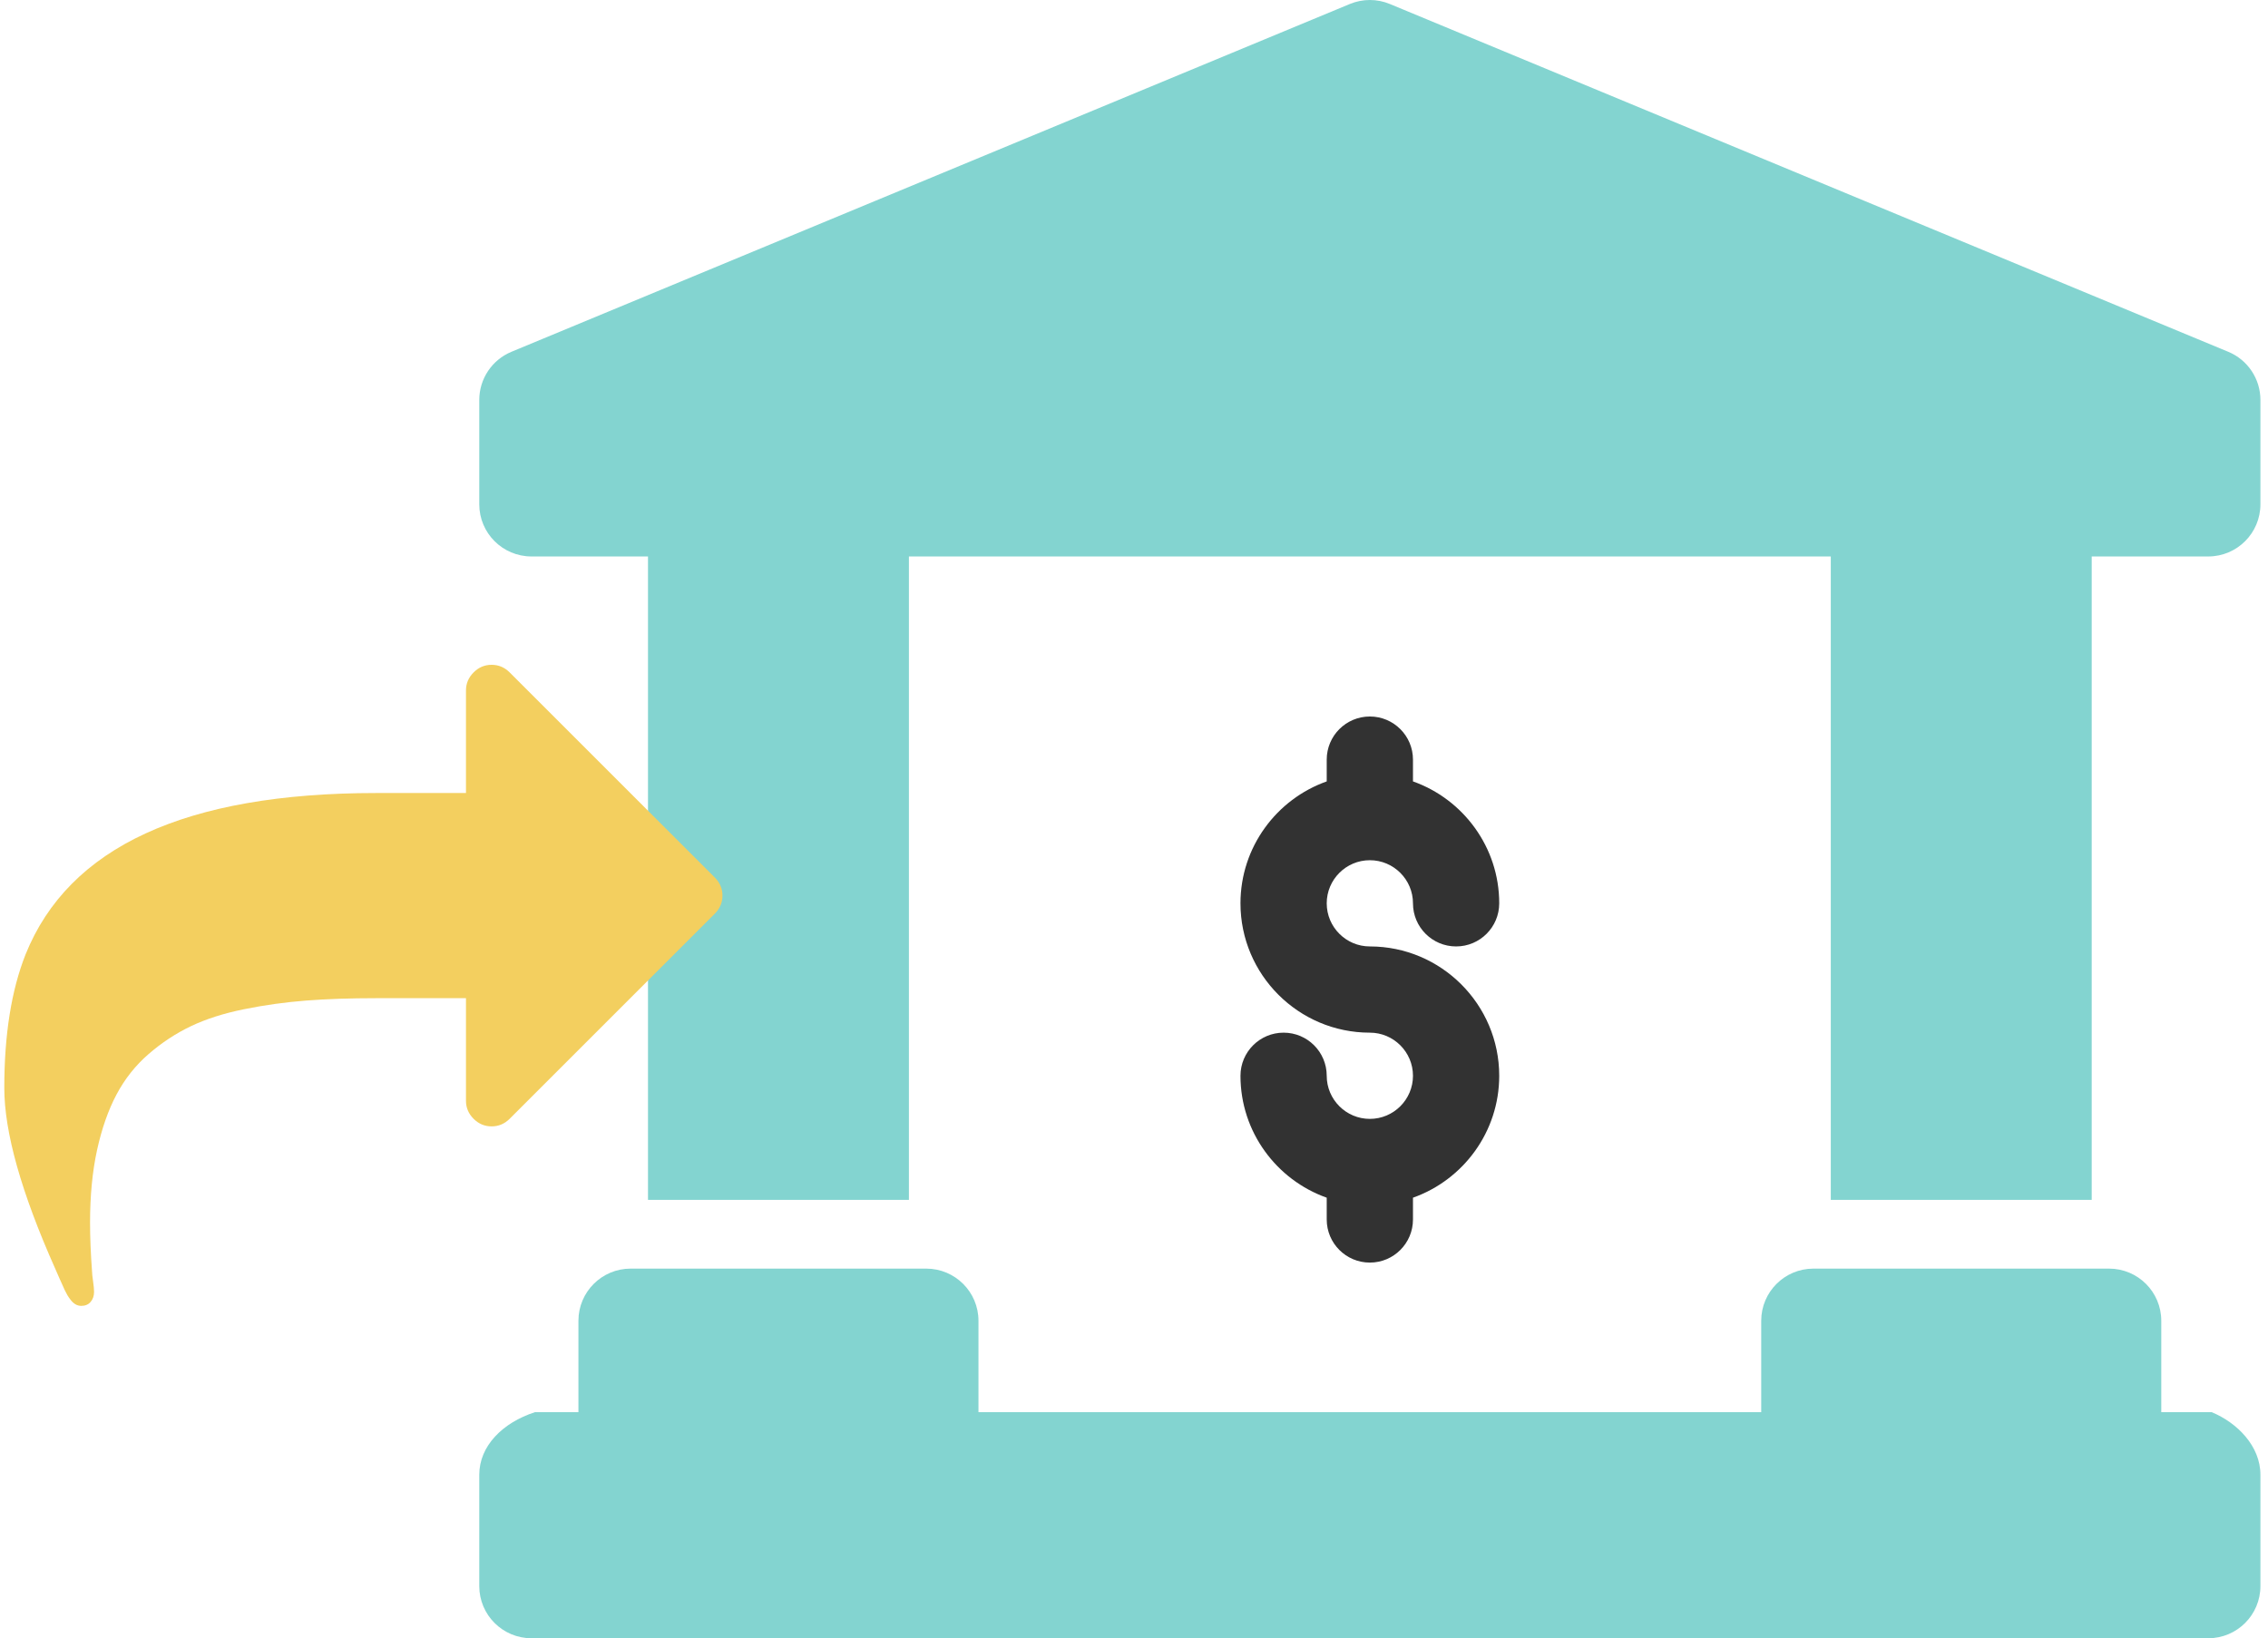
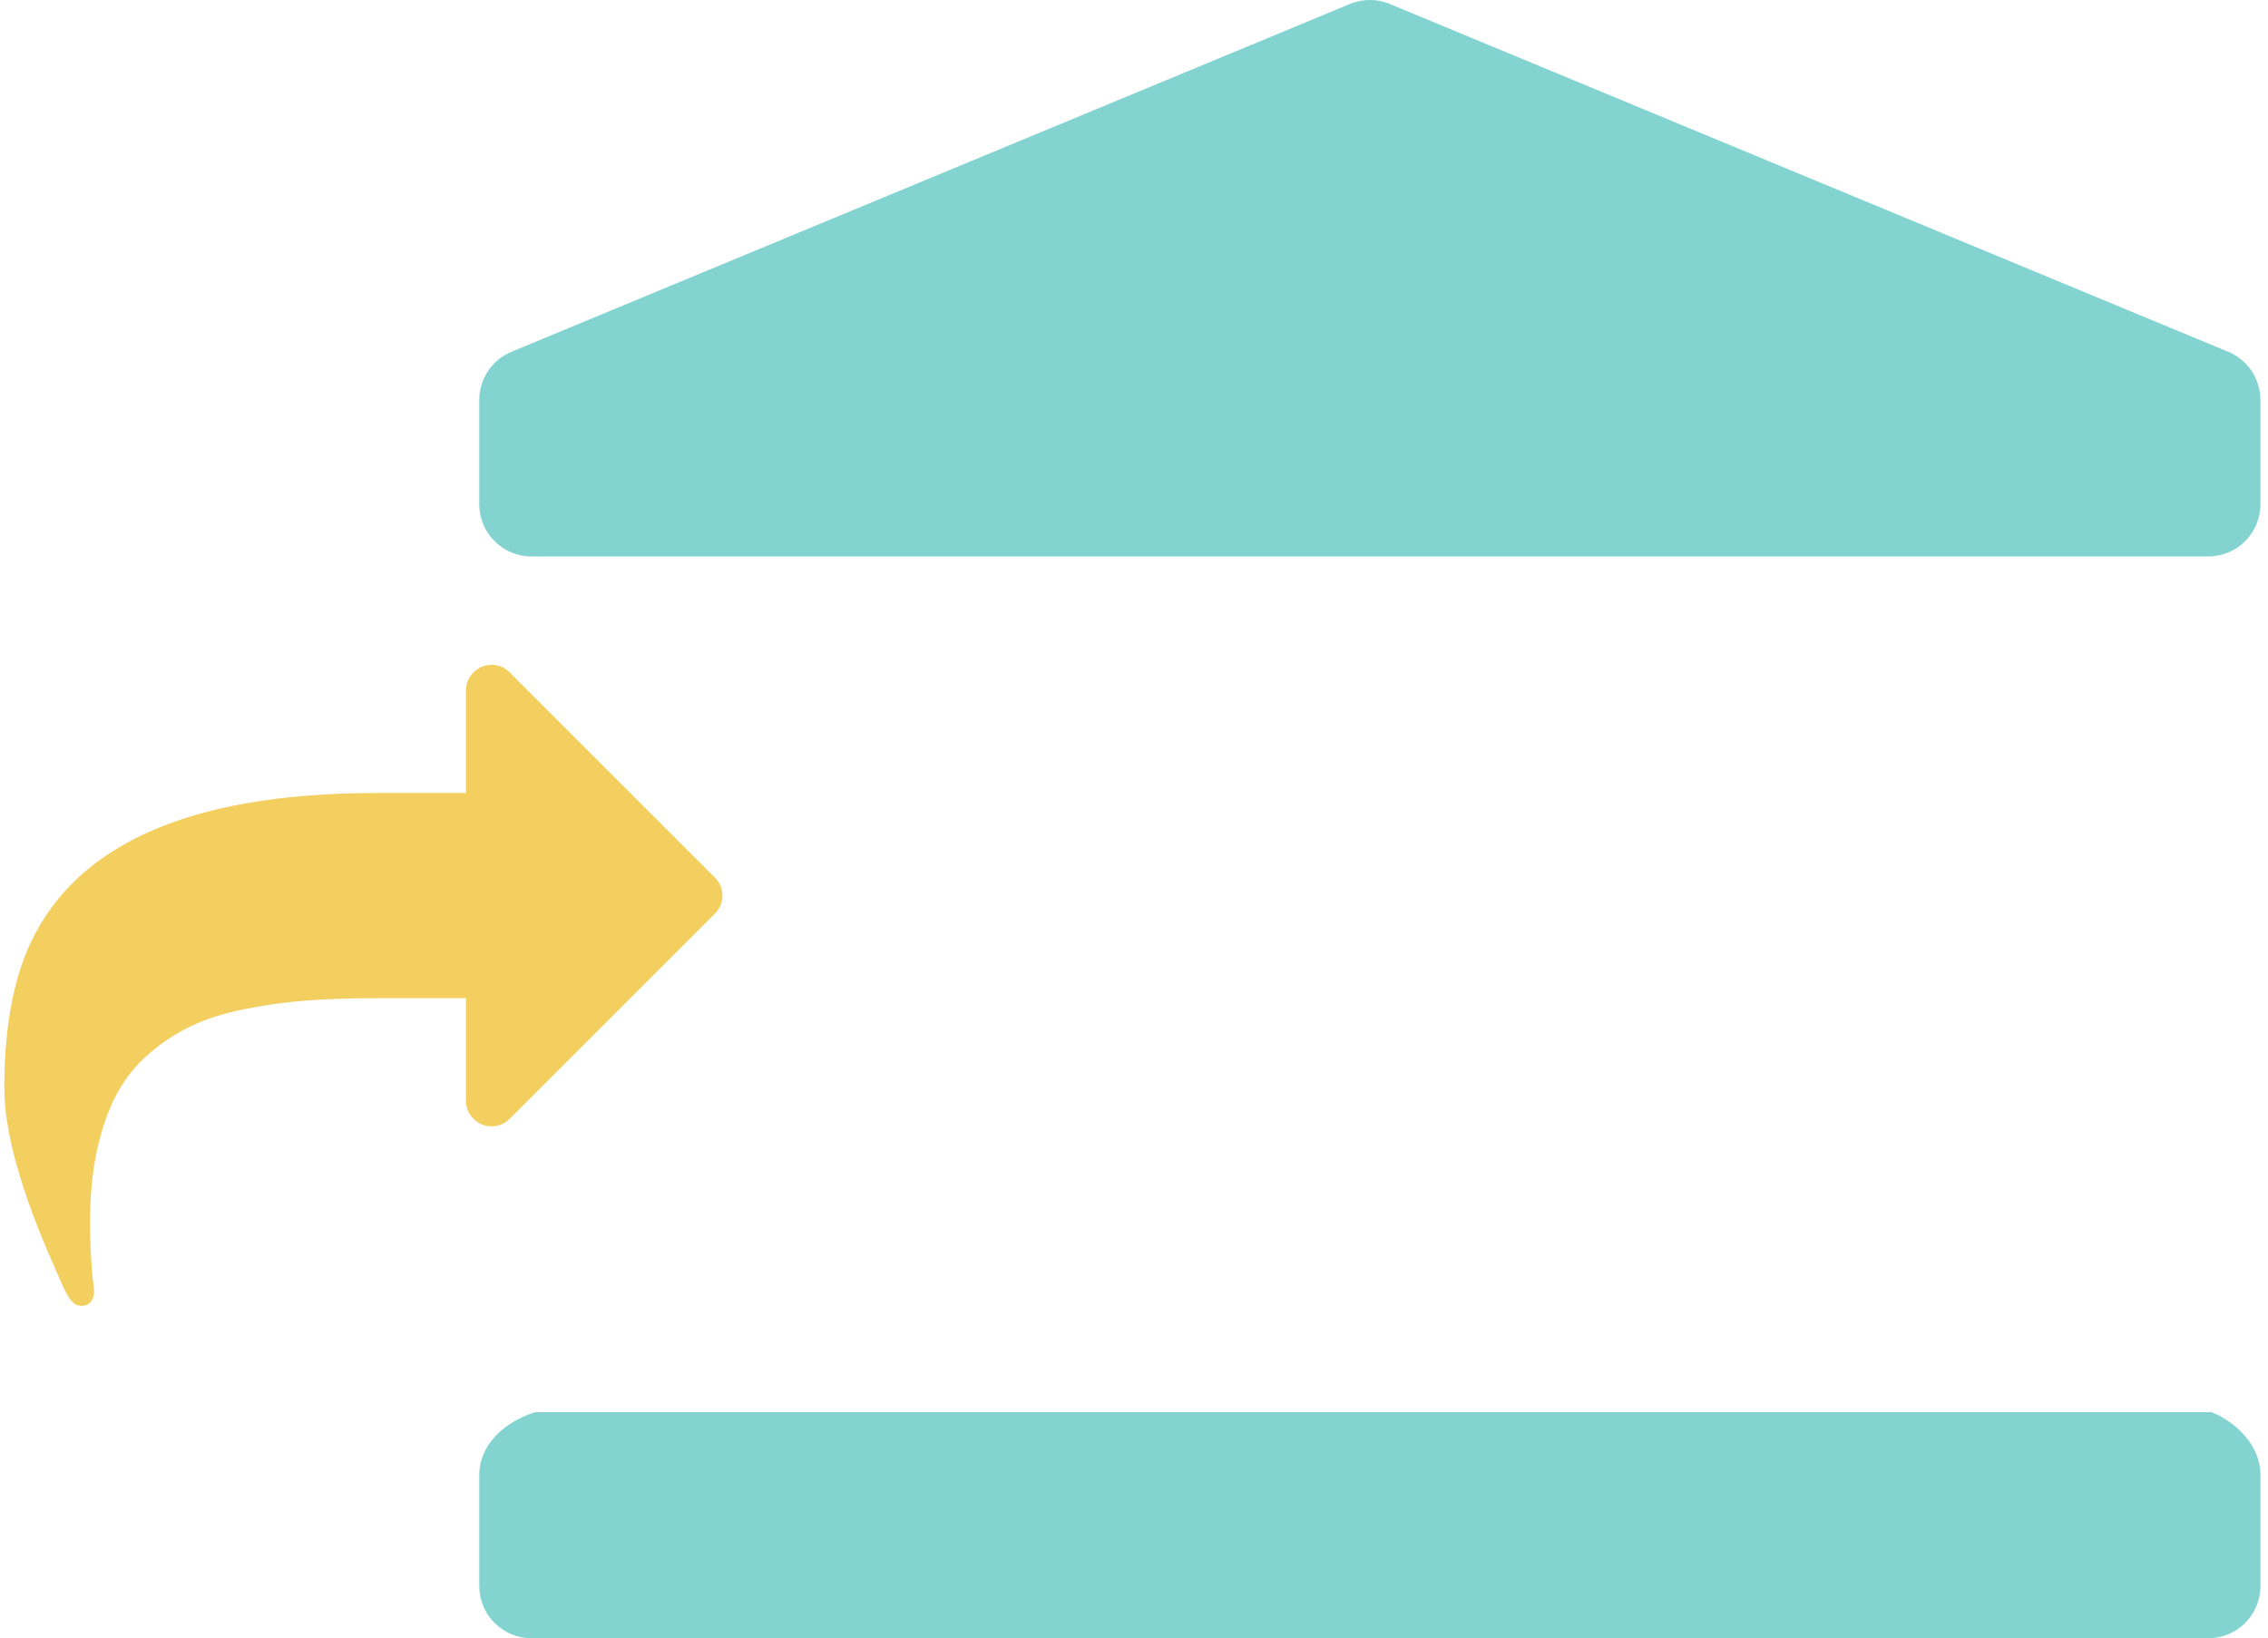
<svg xmlns="http://www.w3.org/2000/svg" width="191" height="138" viewBox="0 0 191 138">
  <g fill="none" fill-rule="evenodd">
    <g>
      <g>
        <g>
          <g>
            <g>
              <g>
                <g>
                  <g>
                    <path fill="#83D4D0" d="M145.898 118.957H4.688C1.967 119.836 0 121.804 0 124.23v9.375C0 136.032 1.968 138 4.395 138h141.21c2.427 0 4.395-1.968 4.395-4.395v-9.375c0-2.426-1.968-4.394-4.102-5.273zM147.29 29.633L76.684.336c-1.078-.448-2.29-.448-3.368 0L2.71 29.633C1.07 30.313 0 31.915 0 33.69v8.79c0 2.426 1.968 4.394 4.395 4.394h141.21c2.427 0 4.395-1.968 4.395-4.395v-8.789c0-1.776-1.07-3.378-2.71-4.058z" transform="translate(-690 -2854) translate(0 1784) translate(109 79.25) translate(83 964.75) translate(497 25) translate(.286 .758) translate(41.076 .242)" />
-                     <path fill="#83D4D0" d="M8.35 111.258v8.789H42.04v-8.79c0-2.426-1.968-4.394-4.395-4.394H12.744c-2.427 0-4.394 1.968-4.394 4.395zM14.209 45.074L36.182 45.074 36.182 101.074 14.209 101.074zM113.818 45.074L135.791 45.074 135.791 101.074 113.818 101.074zM107.959 111.258v8.789h33.691v-8.79c0-2.426-1.967-4.394-4.394-4.394h-24.902c-2.427 0-4.395 1.968-4.395 4.395z" transform="translate(-690 -2854) translate(0 1784) translate(109 79.25) translate(83 964.75) translate(497 25) translate(.286 .758) translate(41.076 .242)" />
-                     <path fill="#323232" d="M75 94.25c-2.002 0-3.632-1.629-3.632-3.631 0-2.006-1.626-3.632-3.631-3.632-2.006 0-3.632 1.626-3.632 3.632 0 4.734 3.037 8.77 7.263 10.27v1.835c0 2.005 1.626 3.631 3.632 3.631 2.006 0 3.632-1.626 3.632-3.631v-1.835c4.226-1.5 7.263-5.536 7.263-10.27 0-6.008-4.888-10.895-10.895-10.895-2.002 0-3.632-1.63-3.632-3.632 0-2.002 1.63-3.631 3.632-3.631 2.002 0 3.632 1.629 3.632 3.631 0 2.006 1.626 3.632 3.631 3.632 2.006 0 3.632-1.626 3.632-3.632 0-4.734-3.037-8.77-7.263-10.27v-1.835c0-2.006-1.626-3.632-3.632-3.632-2.006 0-3.632 1.626-3.632 3.632v1.835c-4.226 1.5-7.263 5.536-7.263 10.27 0 6.008 4.888 10.895 10.895 10.895 2.002 0 3.632 1.63 3.632 3.632 0 2.002-1.63 3.631-3.632 3.631z" transform="translate(-690 -2854) translate(0 1784) translate(109 79.25) translate(83 964.75) translate(497 25) translate(.286 .758) translate(41.076 .242)" />
                  </g>
                  <g fill="#F3CF5F">
                    <path d="M60.285 17.97L43.005.69c-.428-.428-.934-.642-1.519-.642-.585 0-1.091.214-1.518.642-.428.428-.642.934-.642 1.519v8.64h-7.56c-16.043 0-25.886 4.534-29.532 13.601C1.042 27.465.446 31.211.446 35.69c0 3.735 1.429 8.808 4.286 15.221.068.158.185.427.354.81.17.382.321.72.456 1.012.136.292.282.54.44.742.269.383.584.574.944.574.338 0 .602-.112.793-.337.191-.225.287-.506.287-.843 0-.203-.028-.5-.084-.895-.057-.394-.085-.657-.085-.793-.113-1.53-.169-2.914-.169-4.15 0-2.273.197-4.31.59-6.11.395-1.8.94-3.357 1.638-4.674.697-1.316 1.597-2.452 2.7-3.408 1.102-.956 2.289-1.738 3.56-2.346 1.272-.607 2.768-1.086 4.49-1.434 1.72-.349 3.453-.59 5.197-.726 1.744-.135 3.718-.202 5.923-.202h7.56v8.64c0 .585.214 1.091.64 1.519.429.427.935.64 1.52.64.584 0 1.09-.213 1.519-.64l17.28-17.28c.427-.428.641-.935.641-1.52 0-.584-.214-1.09-.64-1.52z" transform="translate(-690 -2854) translate(0 1784) translate(109 79.25) translate(83 964.75) translate(497 25) translate(.286 .758) translate(.63 56.194)" />
                  </g>
                </g>
              </g>
            </g>
          </g>
        </g>
      </g>
    </g>
  </g>
</svg>